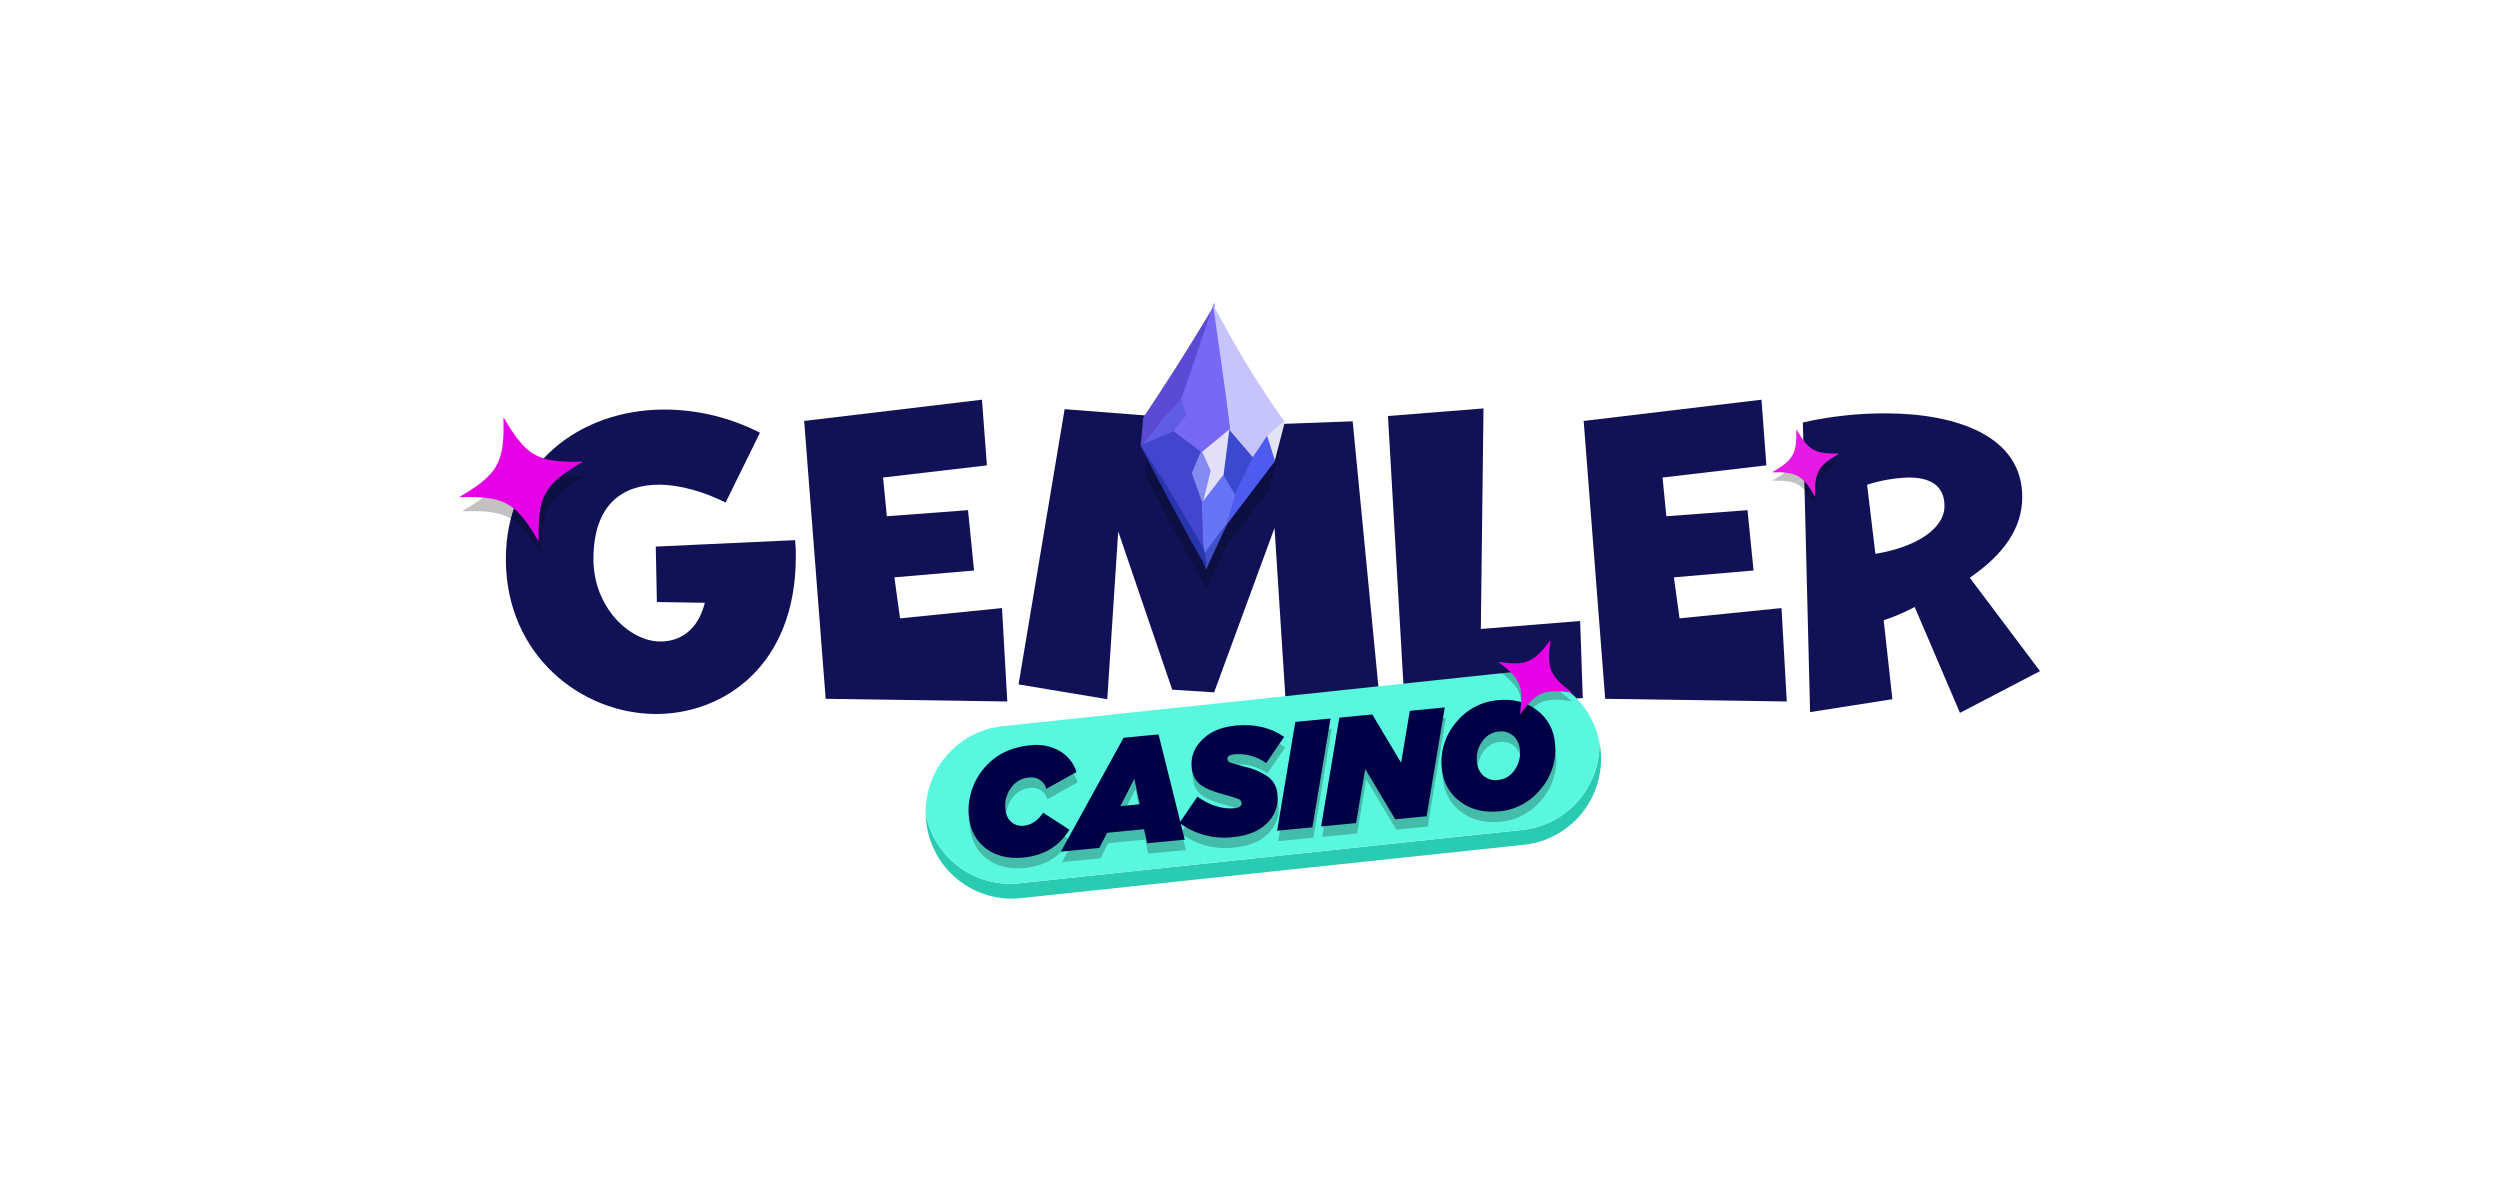
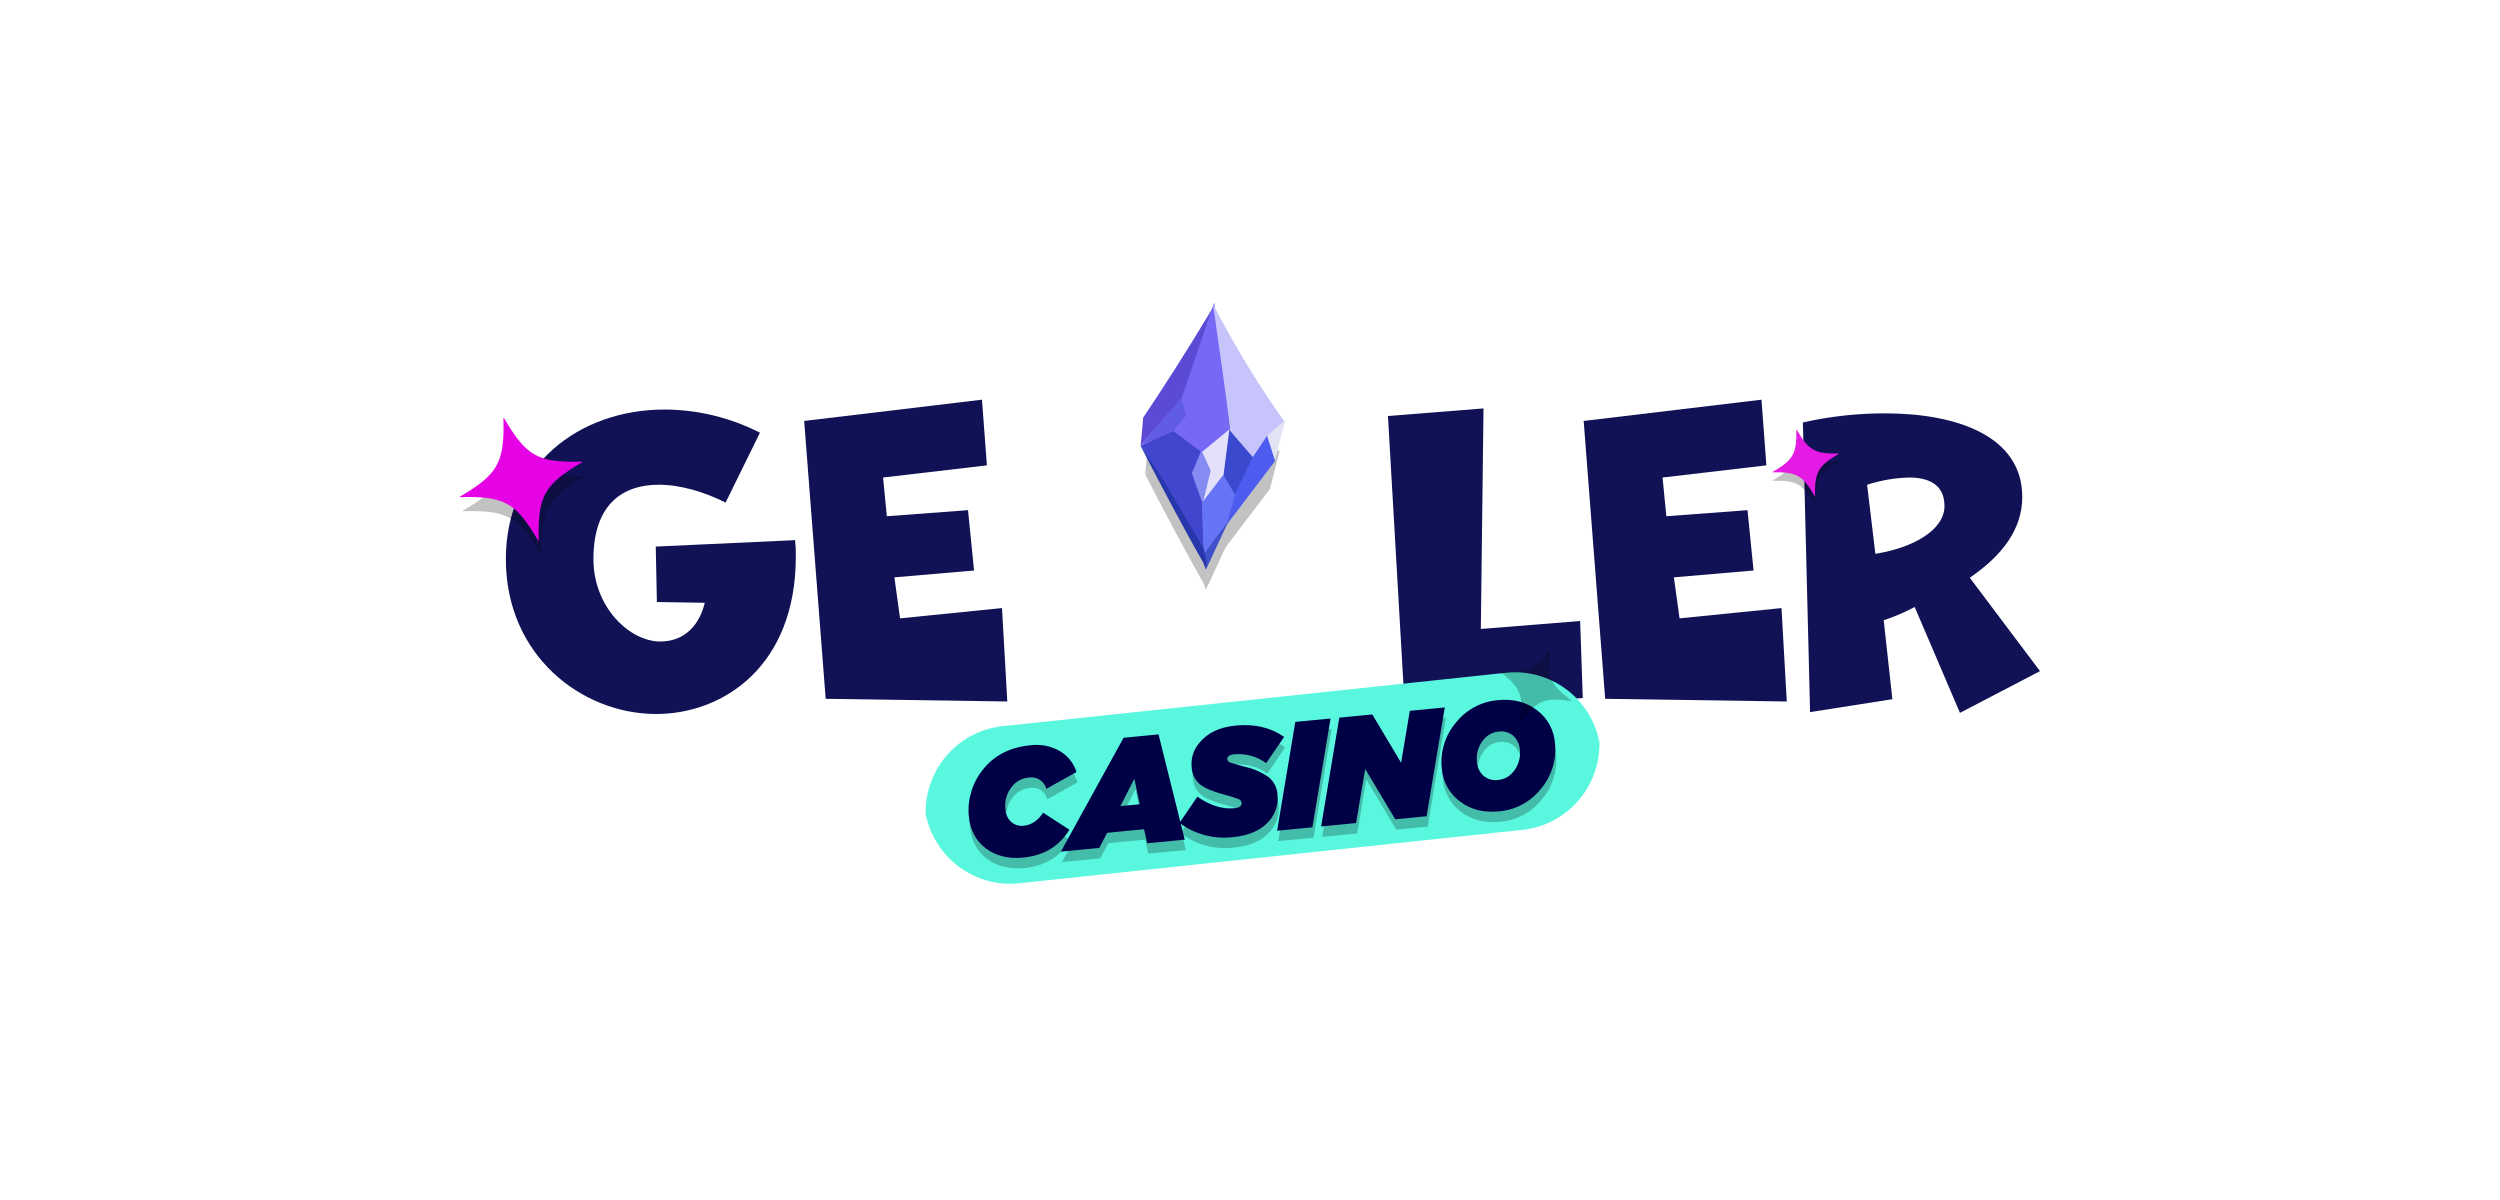
<svg xmlns="http://www.w3.org/2000/svg" width="125" height="60" viewBox="0 0 125 60" fill="none">
  <path d="M32.844 30.101L32.788 27.329L39.754 27.007C39.785 27.278 39.797 27.55 39.791 27.823C39.791 33.327 36.148 35.7 32.806 35.7C29.106 35.7 25.293 32.796 25.293 27.956C25.293 23.268 28.955 20.477 33.222 20.477C34.882 20.481 36.518 20.878 37.997 21.636L36.28 25.128C35.26 24.616 34.052 24.236 32.938 24.236C31.183 24.236 29.672 25.166 29.672 27.957C29.672 30.367 31.484 32.075 33.014 32.075C34.014 32.075 34.901 31.506 35.241 30.139L32.844 30.101Z" fill="#111256" />
  <path d="M41.284 34.941L40.208 21.047L49.099 19.984L49.345 23.268L44.153 23.876L44.342 25.812L48.401 25.508L48.703 28.525L44.72 28.867L45.003 30.917L50.1 30.404L50.365 35.074L41.284 34.941Z" fill="#111256" />
-   <path d="M64.274 34.94L63.727 26.399L60.706 34.618L58.611 34.485L55.911 26.571L55.364 34.96L50.928 34.22L53.231 20.459L57.875 20.82L60.291 27.482L62.896 21.237L67.634 21.066L68.994 35.093L64.274 34.94Z" fill="#111256" />
  <path d="M70.248 35.548L69.398 20.8L74.175 20.421L74.042 31.448L79.007 31.05L79.139 34.903L70.248 35.548Z" fill="#111256" />
  <path d="M80.259 34.941L79.183 21.047L88.074 19.984L88.319 23.268L83.128 23.876L83.317 25.812L87.375 25.508L87.678 28.525L83.694 28.867L83.978 30.917L89.075 30.404L89.339 35.074L80.259 34.941Z" fill="#111256" />
  <path d="M97.998 35.643L95.733 30.348C95.237 30.615 94.719 30.837 94.185 31.012L94.619 34.96L90.504 35.605L90.144 21.123C91.495 20.818 92.876 20.665 94.26 20.668C97.847 20.668 101.113 21.807 101.113 24.844C101.113 26.438 100.15 27.747 98.489 28.887L102 33.556L97.998 35.643ZM93.769 27.691C95.676 27.387 97.224 26.495 97.224 25.299C97.224 24.198 96.394 23.876 95.45 23.876C94.738 23.896 94.033 24.018 93.355 24.236L93.769 27.691Z" fill="#111256" />
  <path d="M29.243 23.818C27.341 24.937 27.022 25.515 27.079 27.729C27.078 27.732 27.077 27.735 27.075 27.738C27.073 27.741 27.07 27.743 27.067 27.744C27.063 27.745 27.059 27.745 27.056 27.744C27.053 27.742 27.05 27.74 27.048 27.737C25.933 25.826 25.359 25.505 23.157 25.562C23.153 25.562 23.15 25.561 23.147 25.559C23.144 25.556 23.142 25.553 23.141 25.55C23.14 25.547 23.14 25.543 23.142 25.54C23.143 25.536 23.145 25.533 23.148 25.532C25.049 24.411 25.369 23.834 25.313 21.619C25.313 21.616 25.314 21.613 25.316 21.61C25.318 21.607 25.321 21.605 25.325 21.604C25.328 21.603 25.332 21.603 25.335 21.605C25.338 21.606 25.341 21.608 25.343 21.611C26.457 23.522 27.032 23.843 29.234 23.787C29.236 23.787 29.238 23.788 29.24 23.788C29.242 23.789 29.244 23.791 29.245 23.792C29.247 23.794 29.248 23.796 29.249 23.798C29.25 23.8 29.25 23.802 29.25 23.804C29.25 23.807 29.249 23.81 29.248 23.812C29.247 23.814 29.245 23.816 29.243 23.818Z" fill="black" fill-opacity="0.24" />
  <path d="M29.102 23.113C27.201 24.232 26.881 24.81 26.938 27.023C26.938 27.027 26.937 27.03 26.934 27.033C26.932 27.036 26.929 27.038 26.926 27.039C26.922 27.04 26.919 27.04 26.916 27.038C26.912 27.037 26.91 27.035 26.907 27.032C25.793 25.121 25.218 24.8 23.016 24.857C23.013 24.857 23.009 24.856 23.006 24.854C23.004 24.851 23.002 24.848 23.001 24.845C23 24.841 23 24.838 23.001 24.834C23.002 24.831 23.005 24.828 23.007 24.826C24.908 23.706 25.228 23.129 25.172 20.914C25.172 20.911 25.173 20.907 25.176 20.905C25.178 20.902 25.181 20.9 25.184 20.899C25.188 20.898 25.191 20.898 25.194 20.899C25.198 20.901 25.201 20.903 25.203 20.906C26.317 22.817 26.891 23.138 29.093 23.082C29.096 23.082 29.098 23.082 29.1 23.083C29.102 23.084 29.103 23.086 29.105 23.087C29.106 23.089 29.108 23.091 29.108 23.093C29.109 23.095 29.109 23.097 29.109 23.099C29.109 23.102 29.108 23.105 29.107 23.107C29.106 23.109 29.104 23.111 29.102 23.113Z" fill="#E503E5" />
  <path d="M91.941 23.115C90.905 23.714 90.73 24.026 90.752 25.228C90.752 25.229 90.752 25.23 90.751 25.231C90.751 25.232 90.75 25.233 90.749 25.234C90.748 25.235 90.747 25.235 90.746 25.236C90.745 25.236 90.744 25.236 90.743 25.236C90.741 25.236 90.74 25.236 90.739 25.235C90.737 25.234 90.736 25.233 90.736 25.232C90.138 24.191 89.828 24.015 88.633 24.037C88.63 24.037 88.628 24.036 88.627 24.034C88.625 24.032 88.624 24.03 88.624 24.028C88.624 24.026 88.625 24.025 88.626 24.024C88.626 24.023 88.627 24.021 88.628 24.021C89.664 23.421 89.839 23.109 89.818 21.907C89.818 21.906 89.818 21.905 89.819 21.904C89.819 21.903 89.82 21.902 89.821 21.901C89.822 21.9 89.823 21.899 89.824 21.899C89.825 21.899 89.826 21.899 89.827 21.899C89.829 21.899 89.83 21.899 89.831 21.9C89.832 21.901 89.834 21.901 89.834 21.903C90.431 22.944 90.741 23.12 91.936 23.099C91.939 23.099 91.941 23.1 91.943 23.102C91.944 23.103 91.945 23.106 91.945 23.108C91.945 23.109 91.945 23.111 91.944 23.112C91.943 23.113 91.942 23.114 91.941 23.115" fill="black" fill-opacity="0.24" />
  <path d="M91.941 22.693C90.905 23.292 90.73 23.605 90.752 24.806C90.752 24.807 90.752 24.808 90.751 24.809C90.751 24.81 90.75 24.811 90.749 24.812C90.748 24.813 90.747 24.814 90.746 24.814C90.745 24.814 90.744 24.814 90.743 24.814C90.741 24.814 90.74 24.814 90.739 24.813C90.737 24.812 90.736 24.811 90.736 24.81C90.138 23.769 89.828 23.593 88.633 23.615C88.63 23.615 88.628 23.614 88.627 23.612C88.625 23.611 88.624 23.608 88.624 23.606C88.624 23.604 88.625 23.603 88.626 23.602C88.626 23.601 88.627 23.599 88.628 23.599C89.664 22.999 89.839 22.687 89.818 21.485C89.818 21.484 89.818 21.483 89.819 21.482C89.819 21.481 89.82 21.48 89.821 21.479C89.822 21.478 89.823 21.478 89.824 21.477C89.825 21.477 89.826 21.477 89.827 21.477C89.829 21.477 89.83 21.477 89.831 21.478C89.832 21.479 89.834 21.48 89.834 21.481C90.431 22.522 90.741 22.698 91.936 22.677C91.939 22.677 91.941 22.678 91.943 22.68C91.944 22.681 91.945 22.684 91.945 22.686C91.945 22.688 91.945 22.689 91.944 22.69C91.943 22.691 91.942 22.692 91.941 22.693" fill="#E51AE5" />
-   <path d="M80.029 37.485C80.088 38.05 80.036 38.621 79.876 39.165C79.716 39.71 79.451 40.217 79.095 40.658C78.74 41.1 78.302 41.466 77.806 41.737C77.309 42.008 76.765 42.179 76.204 42.238L51.035 44.908C50.473 44.968 49.905 44.916 49.364 44.755C48.822 44.594 48.318 44.327 47.879 43.97C47.44 43.613 47.075 43.173 46.806 42.674C46.536 42.175 46.367 41.628 46.308 41.063C46.294 40.937 46.287 40.814 46.285 40.69C46.49 41.752 47.083 42.698 47.948 43.341C48.813 43.985 49.887 44.279 50.957 44.165L76.126 41.495C77.196 41.381 78.184 40.868 78.897 40.058C79.609 39.247 79.994 38.197 79.974 37.115C79.998 37.237 80.016 37.36 80.029 37.485" fill="#29CCB3" />
  <path d="M79.972 37.114C79.992 38.195 79.608 39.245 78.896 40.056C78.183 40.867 77.195 41.38 76.124 41.493L50.955 44.164C49.885 44.277 48.812 43.983 47.947 43.34C47.082 42.696 46.488 41.75 46.283 40.688C46.263 39.607 46.647 38.557 47.36 37.746C48.072 36.935 49.061 36.422 50.131 36.309L75.3 33.638C76.37 33.525 77.444 33.819 78.309 34.462C79.174 35.106 79.767 36.052 79.972 37.114Z" fill="#5AF7DF" />
  <path opacity="0.24" d="M51.217 43.4C50.473 43.472 49.85 43.319 49.348 42.942C48.845 42.565 48.56 42.023 48.493 41.316C48.456 40.906 48.499 40.493 48.62 40.1C48.745 39.682 48.954 39.294 49.233 38.959C49.796 38.272 50.575 37.88 51.569 37.784C52.073 37.718 52.584 37.816 53.029 38.063C53.434 38.296 53.737 38.673 53.879 39.12L52.37 39.962C52.32 39.774 52.201 39.612 52.038 39.508C51.874 39.404 51.678 39.364 51.488 39.398C51.326 39.411 51.169 39.458 51.026 39.535C50.883 39.612 50.757 39.717 50.656 39.845C50.526 40.001 50.43 40.182 50.373 40.377C50.316 40.572 50.299 40.777 50.323 40.978C50.328 41.1 50.357 41.22 50.408 41.331C50.459 41.441 50.531 41.54 50.621 41.623C50.705 41.695 50.804 41.749 50.911 41.781C51.017 41.813 51.129 41.822 51.239 41.807C51.626 41.77 51.95 41.553 52.211 41.155L53.525 42.007C53.016 42.836 52.247 43.3 51.217 43.4ZM53.097 43.103L56.233 37.409L57.981 37.24L59.291 42.503L57.415 42.685L57.256 41.981L55.41 42.16L55.019 42.917L53.097 43.103ZM56.073 40.827L57.038 40.733L56.771 39.459L56.073 40.827ZM61.72 42.375C60.765 42.495 59.801 42.241 59.028 41.665L59.922 40.355C60.562 40.797 61.179 40.989 61.772 40.932C62.028 40.907 62.149 40.817 62.134 40.661C62.127 40.617 62.108 40.576 62.079 40.542C62.05 40.509 62.013 40.484 61.971 40.47C61.725 40.377 61.474 40.3 61.218 40.237C60.683 40.095 60.294 39.928 60.053 39.734C59.928 39.629 59.827 39.5 59.755 39.353C59.684 39.207 59.643 39.047 59.636 38.884C59.614 38.664 59.637 38.443 59.703 38.233C59.769 38.022 59.877 37.828 60.021 37.661C60.43 37.163 61.033 36.875 61.832 36.798C62.782 36.706 63.591 36.895 64.259 37.366L63.366 38.676C62.908 38.346 62.349 38.188 61.787 38.232C61.531 38.257 61.41 38.34 61.423 38.481C61.428 38.52 61.444 38.556 61.469 38.586C61.494 38.615 61.527 38.637 61.564 38.648C61.651 38.682 61.9 38.754 62.311 38.862C62.727 38.954 63.122 39.126 63.474 39.369C63.607 39.473 63.717 39.605 63.794 39.756C63.873 39.907 63.918 40.073 63.926 40.242C63.953 40.473 63.933 40.706 63.866 40.928C63.8 41.15 63.689 41.356 63.541 41.534C63.146 42.015 62.539 42.296 61.72 42.375ZM63.91 42.056L64.818 36.616L66.581 36.445L65.673 41.885L63.91 42.056ZM66.11 41.843L67.019 36.403L68.669 36.243L70.109 38.658L70.545 36.062L72.293 35.892L71.384 41.333L69.817 41.484L68.314 38.969L67.858 41.674L66.11 41.843ZM74.95 35.528C75.719 35.454 76.37 35.621 76.903 36.031C77.162 36.224 77.376 36.471 77.531 36.755C77.686 37.039 77.779 37.353 77.802 37.676C77.846 38.086 77.806 38.502 77.684 38.896C77.562 39.291 77.361 39.656 77.094 39.969C76.839 40.29 76.521 40.555 76.16 40.748C75.799 40.941 75.403 41.057 74.996 41.09C74.227 41.164 73.576 40.997 73.043 40.587C72.784 40.394 72.57 40.147 72.415 39.863C72.26 39.579 72.167 39.265 72.144 38.942C72.1 38.532 72.14 38.116 72.261 37.722C72.383 37.327 72.584 36.962 72.852 36.649C73.107 36.328 73.425 36.063 73.785 35.87C74.146 35.677 74.543 35.561 74.95 35.528ZM74.967 39.518C75.114 39.505 75.256 39.462 75.385 39.391C75.515 39.321 75.628 39.225 75.719 39.108C75.846 38.957 75.94 38.781 75.996 38.592C76.053 38.402 76.07 38.203 76.047 38.007C76.032 37.742 75.915 37.493 75.722 37.312C75.62 37.225 75.501 37.161 75.373 37.125C75.245 37.089 75.111 37.08 74.979 37.101C74.832 37.114 74.69 37.157 74.561 37.227C74.432 37.297 74.318 37.394 74.227 37.51C74.101 37.661 74.006 37.837 73.95 38.027C73.893 38.216 73.876 38.416 73.899 38.612C73.914 38.877 74.031 39.126 74.224 39.307C74.326 39.394 74.445 39.457 74.573 39.494C74.701 39.53 74.835 39.538 74.967 39.518L74.967 39.518Z" fill="black" />
  <path d="M51.163 42.879C50.42 42.951 49.797 42.798 49.294 42.421C48.792 42.044 48.507 41.502 48.439 40.795C48.402 40.386 48.445 39.973 48.566 39.58C48.692 39.162 48.9 38.774 49.179 38.438C49.742 37.752 50.521 37.36 51.515 37.264C52.019 37.198 52.531 37.295 52.975 37.543C53.38 37.776 53.684 38.153 53.826 38.6L52.317 39.441C52.266 39.254 52.147 39.092 51.984 38.987C51.821 38.883 51.624 38.844 51.434 38.877C51.272 38.891 51.115 38.937 50.972 39.014C50.829 39.091 50.703 39.197 50.602 39.325C50.473 39.481 50.376 39.662 50.319 39.857C50.262 40.052 50.245 40.256 50.27 40.458C50.274 40.58 50.303 40.699 50.354 40.81C50.405 40.92 50.478 41.02 50.567 41.102C50.652 41.175 50.75 41.228 50.857 41.26C50.963 41.292 51.075 41.301 51.185 41.287C51.572 41.249 51.896 41.032 52.157 40.635L53.471 41.486C52.962 42.315 52.193 42.779 51.163 42.879ZM53.044 42.582L56.179 36.889L57.927 36.719L59.237 41.983L57.361 42.164L57.202 41.461L55.356 41.64L54.965 42.396L53.044 42.582ZM56.02 40.306L56.984 40.213L56.717 38.939L56.02 40.306ZM61.666 41.855C60.711 41.974 59.747 41.72 58.974 41.145L59.868 39.835C60.508 40.277 61.125 40.469 61.718 40.412C61.974 40.387 62.095 40.296 62.08 40.14C62.073 40.096 62.054 40.055 62.025 40.022C61.997 39.988 61.959 39.963 61.917 39.949C61.671 39.857 61.42 39.779 61.165 39.716C60.629 39.575 60.24 39.407 59.999 39.214C59.874 39.109 59.773 38.979 59.702 38.833C59.63 38.686 59.59 38.526 59.583 38.363C59.56 38.144 59.583 37.922 59.649 37.712C59.715 37.502 59.824 37.307 59.968 37.141C60.376 36.643 60.98 36.355 61.779 36.278C62.728 36.186 63.537 36.375 64.206 36.845L63.312 38.155C62.854 37.825 62.295 37.668 61.733 37.712C61.477 37.736 61.356 37.82 61.369 37.961C61.374 38 61.39 38.036 61.415 38.066C61.44 38.095 61.474 38.116 61.511 38.127C61.598 38.162 61.847 38.233 62.258 38.342C62.674 38.434 63.069 38.606 63.42 38.848C63.553 38.953 63.663 39.085 63.741 39.236C63.819 39.386 63.864 39.552 63.873 39.722C63.899 39.952 63.879 40.186 63.813 40.408C63.746 40.63 63.635 40.836 63.487 41.013C63.092 41.495 62.485 41.775 61.666 41.855ZM63.856 41.536L64.765 36.096L66.528 35.925L65.619 41.365L63.856 41.536ZM66.056 41.323L66.965 35.883L68.615 35.723L70.055 38.137L70.491 35.541L72.239 35.372L71.33 40.812L69.763 40.964L68.26 38.449L67.804 41.153L66.056 41.323ZM74.897 35.008C75.665 34.933 76.316 35.101 76.85 35.511C77.108 35.704 77.322 35.95 77.478 36.234C77.633 36.518 77.725 36.832 77.749 37.155C77.793 37.566 77.752 37.981 77.63 38.376C77.509 38.77 77.308 39.135 77.04 39.449C76.785 39.77 76.467 40.035 76.106 40.227C75.746 40.42 75.349 40.537 74.942 40.569C74.173 40.644 73.522 40.476 72.989 40.066C72.73 39.873 72.516 39.627 72.361 39.343C72.206 39.059 72.113 38.745 72.09 38.422C72.046 38.011 72.086 37.596 72.208 37.201C72.329 36.807 72.53 36.442 72.798 36.128C73.053 35.807 73.371 35.542 73.732 35.349C74.093 35.157 74.489 35.04 74.897 35.008ZM74.914 38.997C75.06 38.984 75.202 38.941 75.332 38.871C75.461 38.8 75.574 38.704 75.665 38.588C75.792 38.437 75.886 38.261 75.942 38.071C75.999 37.882 76.016 37.683 75.993 37.486C75.978 37.221 75.862 36.972 75.668 36.791C75.566 36.705 75.448 36.641 75.319 36.605C75.191 36.568 75.057 36.56 74.925 36.58C74.779 36.593 74.636 36.636 74.507 36.706C74.378 36.777 74.264 36.873 74.174 36.989C74.047 37.141 73.952 37.317 73.896 37.506C73.84 37.696 73.823 37.895 73.846 38.092C73.861 38.357 73.977 38.606 74.171 38.786C74.272 38.873 74.391 38.937 74.519 38.973C74.647 39.009 74.782 39.018 74.913 38.997L74.914 38.997Z" fill="#000046" />
  <path d="M78.574 35.053C77.217 34.86 76.839 35.017 76.015 36.119C76.013 36.121 76.01 36.122 76.008 36.123C76.005 36.123 76.003 36.122 76.001 36.12C75.999 36.119 75.998 36.118 75.998 36.116C75.997 36.115 75.997 36.113 75.997 36.112C76.188 34.746 76.032 34.366 74.936 33.538C74.934 33.536 74.933 33.533 74.933 33.531C74.932 33.528 74.933 33.526 74.935 33.524C74.936 33.522 74.937 33.521 74.939 33.521C74.94 33.52 74.942 33.52 74.944 33.52C76.301 33.713 76.679 33.556 77.504 32.454C77.505 32.452 77.507 32.451 77.509 32.45C77.511 32.45 77.514 32.45 77.516 32.451C77.518 32.452 77.519 32.453 77.521 32.455C77.522 32.457 77.522 32.459 77.522 32.462C77.33 33.827 77.487 34.207 78.582 35.036C78.584 35.038 78.585 35.04 78.586 35.042C78.586 35.045 78.585 35.048 78.584 35.05C78.582 35.051 78.581 35.052 78.58 35.053C78.578 35.053 78.577 35.053 78.575 35.053" fill="black" fill-opacity="0.24" />
-   <path d="M78.574 34.63C77.217 34.437 76.839 34.594 76.015 35.696C76.013 35.698 76.01 35.699 76.008 35.7C76.005 35.7 76.003 35.699 76.001 35.697C75.999 35.696 75.998 35.695 75.998 35.694C75.997 35.692 75.997 35.69 75.997 35.689C76.188 34.323 76.032 33.943 74.936 33.115C74.934 33.113 74.933 33.111 74.933 33.108C74.932 33.105 74.933 33.103 74.935 33.101C74.936 33.099 74.937 33.099 74.939 33.098C74.94 33.097 74.942 33.097 74.944 33.097C76.301 33.29 76.679 33.133 77.504 32.031C77.505 32.029 77.507 32.028 77.509 32.028C77.511 32.027 77.514 32.027 77.516 32.028C77.518 32.029 77.519 32.031 77.521 32.032C77.522 32.034 77.522 32.036 77.522 32.039C77.33 33.404 77.487 33.784 78.582 34.613C78.584 34.615 78.585 34.617 78.586 34.62C78.586 34.622 78.585 34.625 78.584 34.627C78.582 34.628 78.581 34.629 78.58 34.63C78.578 34.63 78.577 34.631 78.575 34.63" fill="#E503E5" />
  <g opacity="0.24">
    <path d="M61.071 25.059C61.056 25.063 61.043 25.072 61.034 25.084L60.277 26.066L60.566 24.882C60.569 24.871 60.569 24.86 60.567 24.85C60.564 24.839 60.559 24.829 60.552 24.821L60.181 24.007L61.327 23.06C61.241 23.726 61.156 24.393 61.071 25.059Z" fill="black" />
    <path d="M60.483 24.87L60.078 23.983L61.437 22.859L61.148 25.127L61.098 25.14L60.102 26.432L60.483 24.87ZM61.216 23.26L60.285 24.031L60.624 24.776C60.637 24.794 60.646 24.815 60.65 24.836C60.654 24.858 60.653 24.88 60.648 24.901L60.454 25.7L60.968 25.033C60.975 25.023 60.984 25.014 60.994 25.006L61.216 23.26Z" fill="black" />
    <path d="M61.195 25.129L61.452 23.122L62.42 24.257L61.637 25.864L61.214 25.151C61.209 25.143 61.203 25.136 61.195 25.13L61.195 25.129Z" fill="black" />
    <path d="M61.144 25.197L61.105 25.168L61.393 22.922L62.52 24.244L61.645 26.041L61.144 25.197ZM61.512 23.322L61.284 25.103L61.287 25.107L61.63 25.687L62.321 24.269L61.512 23.322Z" fill="black" />
    <path d="M60.115 26.175L59.694 24.988L60.072 24.088L60.432 24.877L60.115 26.175Z" fill="black" />
    <path d="M59.604 24.985L60.069 23.878L60.52 24.868L60.13 26.468L59.604 24.985ZM60.075 24.297L59.785 24.99L60.1 25.88L60.343 24.885L60.075 24.297Z" fill="black" />
    <path d="M60.112 28.256C59.208 26.695 58.325 25.295 57.421 23.734L58.781 23.092L59.973 23.982L59.557 24.974C59.545 25.003 59.895 25.953 60.057 26.41C60.083 27.079 60.087 27.586 60.112 28.256Z" fill="black" />
    <path d="M60.039 28.297C59.587 27.518 59.133 26.765 58.694 26.038C58.255 25.311 57.254 23.71 57.254 23.71L58.791 22.994L60.077 23.954L59.644 24.984C59.673 25.094 59.85 25.584 59.981 25.948C60.039 26.109 60.094 26.262 60.136 26.382L60.141 26.394L60.141 26.407C60.154 26.742 60.162 27.042 60.169 27.331C60.175 27.62 60.183 27.919 60.196 28.253L60.208 28.59L60.039 28.297ZM59.823 26.004C59.458 24.992 59.461 24.986 59.48 24.94L59.87 24.009L58.771 23.19L57.539 23.771C57.976 24.523 58.414 25.248 58.838 25.951C59.223 26.589 59.62 27.246 60.016 27.924C60.009 27.718 60.005 27.524 60.001 27.334C59.993 27.049 59.986 26.754 59.974 26.425C59.932 26.308 59.878 26.16 59.823 26.004L59.823 26.004Z" fill="black" />
    <path d="M58.777 22.946L57.427 23.584L59.132 21.576L59.328 22.29L58.795 22.941C58.789 22.942 58.783 22.944 58.777 22.946Z" fill="black" />
    <path d="M59.17 21.401L59.42 22.31L58.86 22.995L58.839 23.018L58.811 23.024L57.256 23.709L59.17 21.401ZM59.235 22.27L59.093 21.752L57.743 23.341L58.741 22.87L58.745 22.868L59.235 22.27Z" fill="black" />
    <path d="M60.333 17.924L59.166 21.361C59.151 21.36 57.949 22.764 57.371 23.444C57.409 23.112 57.483 22.42 57.477 22.41C58.464 20.938 59.416 19.443 60.333 17.924Z" fill="black" />
    <path d="M57.288 23.434C57.326 23.094 57.377 22.408 57.377 22.408L57.407 22.362C58.384 20.905 59.344 19.397 60.261 17.88L60.661 17.217L59.225 21.447L59.2 21.446C59.035 21.626 58.041 22.785 57.435 23.499L57.256 23.709L57.288 23.434ZM60.008 18.619C59.215 19.911 58.394 21.192 57.56 22.436C57.559 22.49 57.547 22.595 57.524 22.815C57.511 22.936 57.498 23.064 57.485 23.18C57.774 22.84 58.127 22.429 58.416 22.092C58.618 21.857 58.78 21.669 58.897 21.535C59.001 21.416 59.058 21.351 59.092 21.316L60.008 18.619Z" fill="black" />
    <path d="M61.334 22.883C61.332 22.884 60.507 23.566 60.096 23.905L58.903 23.015L59.46 22.336C59.482 22.309 59.321 21.765 59.252 21.517L60.645 17.412C60.645 17.412 61.353 22.864 61.334 22.883Z" fill="black" />
    <path d="M58.782 23.03L59.376 22.306C59.361 22.211 59.271 21.893 59.221 21.716C59.202 21.65 59.185 21.589 59.171 21.54L59.164 21.515L60.682 17.042L60.729 17.401C60.731 17.416 60.908 18.78 61.08 20.13C61.182 20.923 61.262 21.555 61.318 22.01C61.351 22.28 61.377 22.489 61.394 22.633C61.426 22.91 61.426 22.91 61.395 22.942L61.388 22.949L61.385 22.951C61.331 22.995 60.538 23.65 60.15 23.971L60.099 24.013L58.782 23.03ZM60.609 17.782L59.34 21.52C59.352 21.564 59.366 21.615 59.382 21.67C59.57 22.334 59.562 22.343 59.524 22.39L59.024 23L60.094 23.798C60.299 23.629 61.064 22.996 61.248 22.845C61.212 22.463 60.813 19.364 60.609 17.782Z" fill="black" />
    <path d="M63.837 22.588L63.124 23.218C63.103 23.226 62.699 23.843 62.507 24.132L61.537 23.005C61.552 22.991 61.051 19.411 60.798 17.645C61.704 19.357 62.719 21.008 63.837 22.588Z" fill="black" />
    <path d="M61.408 22.998L61.441 22.967C61.399 22.58 60.969 19.491 60.705 17.658L60.629 17.126L60.88 17.6C61.785 19.308 62.798 20.956 63.913 22.534L63.962 22.603L63.186 23.289L63.185 23.289C63.139 23.345 62.876 23.742 62.718 23.982C62.669 24.057 62.623 24.126 62.585 24.183L62.517 24.286L61.408 22.998ZM63.063 23.148L63.712 22.574C62.712 21.154 61.795 19.678 60.965 18.153C61.089 19.024 61.239 20.091 61.361 20.969C61.444 21.571 61.51 22.051 61.556 22.397C61.582 22.586 61.601 22.732 61.613 22.831C61.621 22.893 61.626 22.936 61.629 22.967L62.498 23.977L62.563 23.879C62.716 23.626 62.883 23.382 63.063 23.148L63.063 23.148Z" fill="black" />
    <path d="M63.483 24.151L63.215 23.308L63.841 22.76L63.483 24.151Z" fill="black" />
    <path d="M63.118 23.282L63.99 22.517L63.492 24.455L63.118 23.282ZM63.312 23.336L63.475 23.847L63.692 23.003L63.312 23.336Z" fill="black" />
    <path d="M61.391 27.08C61.489 26.741 61.685 26.061 61.685 26.061C61.703 26.049 62.562 24.268 62.562 24.268C62.562 24.268 62.562 24.266 62.564 24.265L63.117 23.439L63.424 24.404L61.391 27.08Z" fill="black" />
    <path d="M61.31 27.057C61.586 26.097 61.607 26.026 61.62 26.008C61.618 26.01 61.617 26.012 61.616 26.014C61.653 25.952 62.155 24.919 62.485 24.235L63.144 23.247L63.518 24.42L61.186 27.49L61.31 27.057ZM63.09 23.63L62.638 24.305C61.999 25.628 61.823 25.984 61.765 26.086C61.762 26.098 61.68 26.379 61.597 26.67L63.331 24.387L63.09 23.63Z" fill="black" />
    <path d="M61.169 27.376L60.27 28.559C60.244 27.85 60.217 27.142 60.191 26.433C60.194 26.425 60.195 26.417 60.194 26.408C60.197 26.399 60.199 26.389 60.202 26.379C60.207 26.375 60.212 26.371 60.216 26.366L61.1 25.218L61.564 26.002L61.169 27.376Z" fill="black" />
    <path d="M60.106 26.417L60.11 26.407L60.11 26.401L60.128 26.329L60.151 26.312L61.109 25.068L61.655 25.99L61.245 27.413L60.195 28.796L60.106 26.417ZM61.473 26.013L61.09 25.368L60.282 26.417L60.279 26.422C60.278 26.429 60.277 26.437 60.275 26.444L60.346 28.32L61.092 27.337L61.473 26.013Z" fill="black" />
-     <path d="M60.945 27.889L60.346 29.175L60.297 28.774C60.306 28.762 60.733 28.169 60.945 27.889Z" fill="black" />
+     <path d="M60.945 27.889L60.346 29.175C60.306 28.762 60.733 28.169 60.945 27.889Z" fill="black" />
    <path d="M60.209 28.751L60.247 28.7C60.612 28.194 60.792 27.951 60.878 27.838L61.353 27.212L60.298 29.476L60.209 28.751ZM60.384 28.797L60.394 28.873L60.51 28.623L60.384 28.797Z" fill="black" />
-     <path d="M58.192 25.275C58.817 26.348 59.613 27.662 60.127 28.549C60.129 28.555 60.153 28.722 60.157 28.726L60.159 28.73C60.159 28.73 60.191 28.9 60.23 29.077C59.522 27.867 58.827 26.527 58.192 25.275Z" fill="black" />
    <path d="M60.159 29.12C59.431 27.876 57.854 24.895 57.254 23.71L58.266 25.233C58.578 25.769 58.932 26.364 59.273 26.939C59.617 27.517 59.942 28.062 60.199 28.506L60.204 28.516C60.213 28.544 60.218 28.573 60.221 28.602C60.225 28.63 60.232 28.674 60.236 28.694L60.24 28.702L60.242 28.716C60.246 28.738 60.277 28.896 60.312 29.059L60.299 29.476L60.159 29.12ZM59.853 28.246C59.918 28.363 59.984 28.48 60.05 28.595C60.049 28.589 60.048 28.583 60.047 28.579C59.986 28.473 59.921 28.362 59.853 28.246L59.853 28.246Z" fill="black" />
  </g>
  <path d="M61.128 23.736C61.112 23.74 61.098 23.749 61.088 23.762L60.275 24.817L60.586 23.545C60.589 23.534 60.589 23.522 60.586 23.51C60.584 23.499 60.578 23.488 60.57 23.48L60.172 22.605L61.402 21.587C61.31 22.303 61.219 23.019 61.128 23.736Z" fill="#E5E0F9" />
  <path d="M60.495 23.532L60.06 22.579L61.521 21.372L61.209 23.809L61.156 23.822L60.086 25.211L60.495 23.532ZM61.283 21.803L60.282 22.631L60.648 23.432C60.662 23.451 60.671 23.473 60.675 23.496C60.68 23.52 60.679 23.544 60.673 23.567L60.464 24.423L61.016 23.707C61.024 23.697 61.034 23.687 61.044 23.678L61.283 21.803Z" fill="#E5E0F9" />
  <path d="M61.261 23.809L61.537 21.653L62.578 22.872L61.736 24.599L61.282 23.832C61.277 23.824 61.27 23.816 61.261 23.811C61.261 23.811 61.261 23.809 61.261 23.809Z" fill="#3B49CE" />
  <path d="M61.206 23.883L61.164 23.852L61.473 21.439L62.685 22.858L61.743 24.79L61.206 23.883ZM61.601 21.866L61.356 23.781L61.359 23.786L61.728 24.409L62.47 22.886L61.601 21.866Z" fill="#3B49CE" />
  <path d="M60.1 24.934L59.648 23.659L60.054 22.692L60.44 23.539L60.1 24.934Z" fill="#858BF2" />
  <path d="M59.551 23.656L60.051 22.466L60.536 23.53L60.116 25.25L59.551 23.656ZM60.058 22.917L59.745 23.662L60.084 24.618L60.345 23.549L60.058 22.917Z" fill="#858BF2" />
  <path d="M60.096 27.169C59.125 25.492 58.176 23.988 57.205 22.311L58.666 21.621L59.948 22.577L59.501 23.643C59.487 23.674 59.864 24.695 60.038 25.186C60.065 25.905 60.069 26.451 60.096 27.169Z" fill="#4245CD" />
  <path d="M60.019 27.215C59.533 26.377 59.046 25.569 58.574 24.787C58.102 24.006 57.026 22.285 57.026 22.285L58.677 21.517L60.059 22.547L59.595 23.654C59.626 23.772 59.816 24.299 59.957 24.689C60.02 24.863 60.079 25.027 60.124 25.156L60.129 25.169L60.13 25.183C60.143 25.543 60.151 25.865 60.159 26.176C60.166 26.487 60.174 26.807 60.188 27.166L60.201 27.529L60.019 27.215ZM59.786 24.751C59.394 23.663 59.397 23.657 59.418 23.608L59.837 22.608L58.657 21.727L57.333 22.352C57.801 23.159 58.272 23.939 58.728 24.693C59.142 25.379 59.568 26.085 59.994 26.814C59.988 26.593 59.982 26.384 59.977 26.18C59.97 25.873 59.962 25.557 59.949 25.203C59.904 25.077 59.847 24.919 59.786 24.751Z" fill="#4245CD" />
  <path d="M58.661 21.465L57.211 22.149L59.042 19.993L59.254 20.759L58.681 21.458C58.674 21.459 58.667 21.462 58.661 21.465Z" fill="#615CE6" />
  <path d="M59.084 19.804L59.352 20.78L58.75 21.516L58.728 21.542L58.697 21.548L57.028 22.284L59.084 19.804ZM59.154 20.738L59.001 20.182L57.551 21.889L58.623 21.383L58.628 21.381L59.154 20.738Z" fill="#615CE6" />
  <path d="M60.333 16.068L59.08 19.76C59.063 19.76 57.771 21.268 57.151 21.999C57.191 21.643 57.271 20.899 57.264 20.888C58.325 19.306 59.348 17.699 60.333 16.068Z" fill="#5A4AD4" />
  <path d="M57.061 21.988C57.103 21.623 57.157 20.886 57.157 20.886L57.189 20.837C58.24 19.271 59.271 17.651 60.256 16.021L60.686 15.309L59.143 19.854L59.115 19.852C58.939 20.045 57.871 21.291 57.219 22.057L57.027 22.284L57.061 21.988ZM59.984 16.815C59.133 18.203 58.25 19.579 57.354 20.916C57.352 20.974 57.34 21.086 57.315 21.323C57.302 21.453 57.287 21.59 57.274 21.715C57.584 21.35 57.963 20.907 58.274 20.546C58.491 20.293 58.665 20.091 58.791 19.947C58.903 19.819 58.963 19.75 59 19.712L59.984 16.815Z" fill="#5A4AD4" />
  <path d="M61.41 21.397C61.408 21.398 60.521 22.131 60.08 22.496L58.798 21.539L59.395 20.809C59.42 20.78 59.246 20.196 59.173 19.929L60.67 15.519C60.67 15.519 61.43 21.377 61.41 21.397Z" fill="#7768F6" />
  <path d="M58.668 21.555L59.306 20.776C59.29 20.675 59.193 20.333 59.139 20.143C59.119 20.072 59.101 20.006 59.086 19.953L59.078 19.926L60.71 15.121L60.76 15.507C60.762 15.521 60.952 16.988 61.137 18.439C61.246 19.291 61.332 19.971 61.392 20.459C61.429 20.749 61.456 20.974 61.474 21.128C61.508 21.426 61.508 21.426 61.475 21.461L61.468 21.467L61.464 21.47C61.406 21.517 60.555 22.221 60.137 22.566L60.083 22.611L58.668 21.555ZM60.631 15.916L59.267 19.932C59.281 19.979 59.296 20.034 59.313 20.093C59.515 20.807 59.507 20.817 59.466 20.867L58.928 21.523L60.078 22.38C60.298 22.198 61.121 21.518 61.318 21.356C61.278 20.945 60.851 17.616 60.631 15.916Z" fill="#7768F6" />
  <path d="M64.098 21.08L63.333 21.757C63.309 21.764 62.876 22.428 62.67 22.738L61.627 21.527C61.644 21.512 61.105 17.666 60.833 15.768C61.806 17.607 62.897 19.381 64.098 21.08Z" fill="#C6C4FA" />
  <path d="M61.488 21.52L61.524 21.487C61.479 21.071 61.016 17.752 60.733 15.782L60.651 15.211L60.921 15.721C61.893 17.556 62.981 19.327 64.18 21.022L64.232 21.096L63.399 21.833L63.398 21.834C63.348 21.894 63.066 22.321 62.896 22.578C62.843 22.659 62.794 22.733 62.753 22.794L62.68 22.905L61.488 21.52ZM63.266 21.682L63.964 21.065C62.89 19.54 61.904 17.954 61.012 16.314C61.145 17.25 61.306 18.397 61.437 19.34C61.527 19.987 61.598 20.503 61.647 20.875C61.675 21.077 61.695 21.234 61.708 21.341C61.717 21.407 61.722 21.454 61.725 21.487L62.659 22.572L62.729 22.466C62.894 22.195 63.073 21.933 63.266 21.682L63.266 21.682Z" fill="#C6C4FA" />
  <path d="M63.719 22.759L63.431 21.855L64.104 21.265L63.719 22.759Z" fill="#E2E4F3" />
  <path d="M63.327 21.825L64.264 21.004L63.728 23.086L63.327 21.825ZM63.536 21.884L63.711 22.433L63.943 21.526L63.536 21.884Z" fill="#E2E4F3" />
  <path d="M61.471 25.906C61.576 25.542 61.786 24.812 61.787 24.811C61.806 24.798 62.729 22.885 62.729 22.885C62.729 22.885 62.729 22.883 62.73 22.881L63.325 21.994L63.656 23.03L61.471 25.906Z" fill="#4E5BEF" />
  <path d="M61.384 25.881C61.68 24.851 61.703 24.774 61.716 24.755C61.715 24.757 61.713 24.759 61.712 24.761C61.752 24.695 62.291 23.584 62.645 22.85L63.354 21.788L63.756 23.048L61.25 26.347L61.384 25.881ZM63.296 22.2L62.81 22.925C62.124 24.346 61.935 24.728 61.873 24.837C61.869 24.85 61.782 25.152 61.691 25.465L63.554 23.013L63.296 22.2Z" fill="#4E5BEF" />
  <path d="M61.231 26.223L60.266 27.494C60.238 26.733 60.209 25.971 60.181 25.21C60.184 25.202 60.185 25.192 60.185 25.183C60.187 25.173 60.19 25.163 60.192 25.152C60.198 25.148 60.203 25.143 60.207 25.138L61.157 23.905L61.656 24.747L61.231 26.223Z" fill="#6674F6" />
  <path d="M60.09 25.194L60.094 25.183L60.094 25.177L60.113 25.099L60.138 25.08L61.167 23.744L61.754 24.735L61.313 26.265L60.185 27.75L60.09 25.194ZM61.559 24.759L61.147 24.066L60.279 25.193L60.275 25.198C60.274 25.207 60.273 25.215 60.271 25.223L60.347 27.238L61.149 26.182L61.559 24.759Z" fill="#6674F6" />
  <path d="M60.992 26.776L60.348 28.157L60.296 27.727C60.306 27.713 60.764 27.076 60.992 26.776Z" fill="#4050C9" />
  <path d="M60.202 27.702L60.241 27.647C60.634 27.103 60.827 26.843 60.92 26.72L61.431 26.048L60.297 28.481L60.202 27.702ZM60.389 27.751L60.399 27.832L60.525 27.563L60.389 27.751Z" fill="#4050C9" />
  <path d="M58.034 23.967C58.705 25.119 59.56 26.531 60.112 27.484C60.115 27.49 60.141 27.67 60.145 27.675L60.147 27.678C60.147 27.678 60.182 27.861 60.224 28.052C59.463 26.751 58.716 25.311 58.034 23.967Z" fill="#2736AA" />
  <path d="M60.146 28.098C59.364 26.762 57.671 23.558 57.025 22.285L58.112 23.921C58.447 24.497 58.828 25.137 59.196 25.755C59.565 26.375 59.914 26.962 60.191 27.439L60.196 27.45C60.206 27.48 60.212 27.51 60.214 27.542C60.219 27.572 60.226 27.62 60.23 27.641L60.235 27.649L60.237 27.665C60.242 27.688 60.274 27.858 60.313 28.033L60.298 28.481L60.146 28.098ZM59.818 27.159C59.889 27.285 59.959 27.41 60.03 27.534C60.029 27.527 60.028 27.521 60.027 27.516C59.961 27.403 59.892 27.284 59.818 27.159Z" fill="#2736AA" />
</svg>